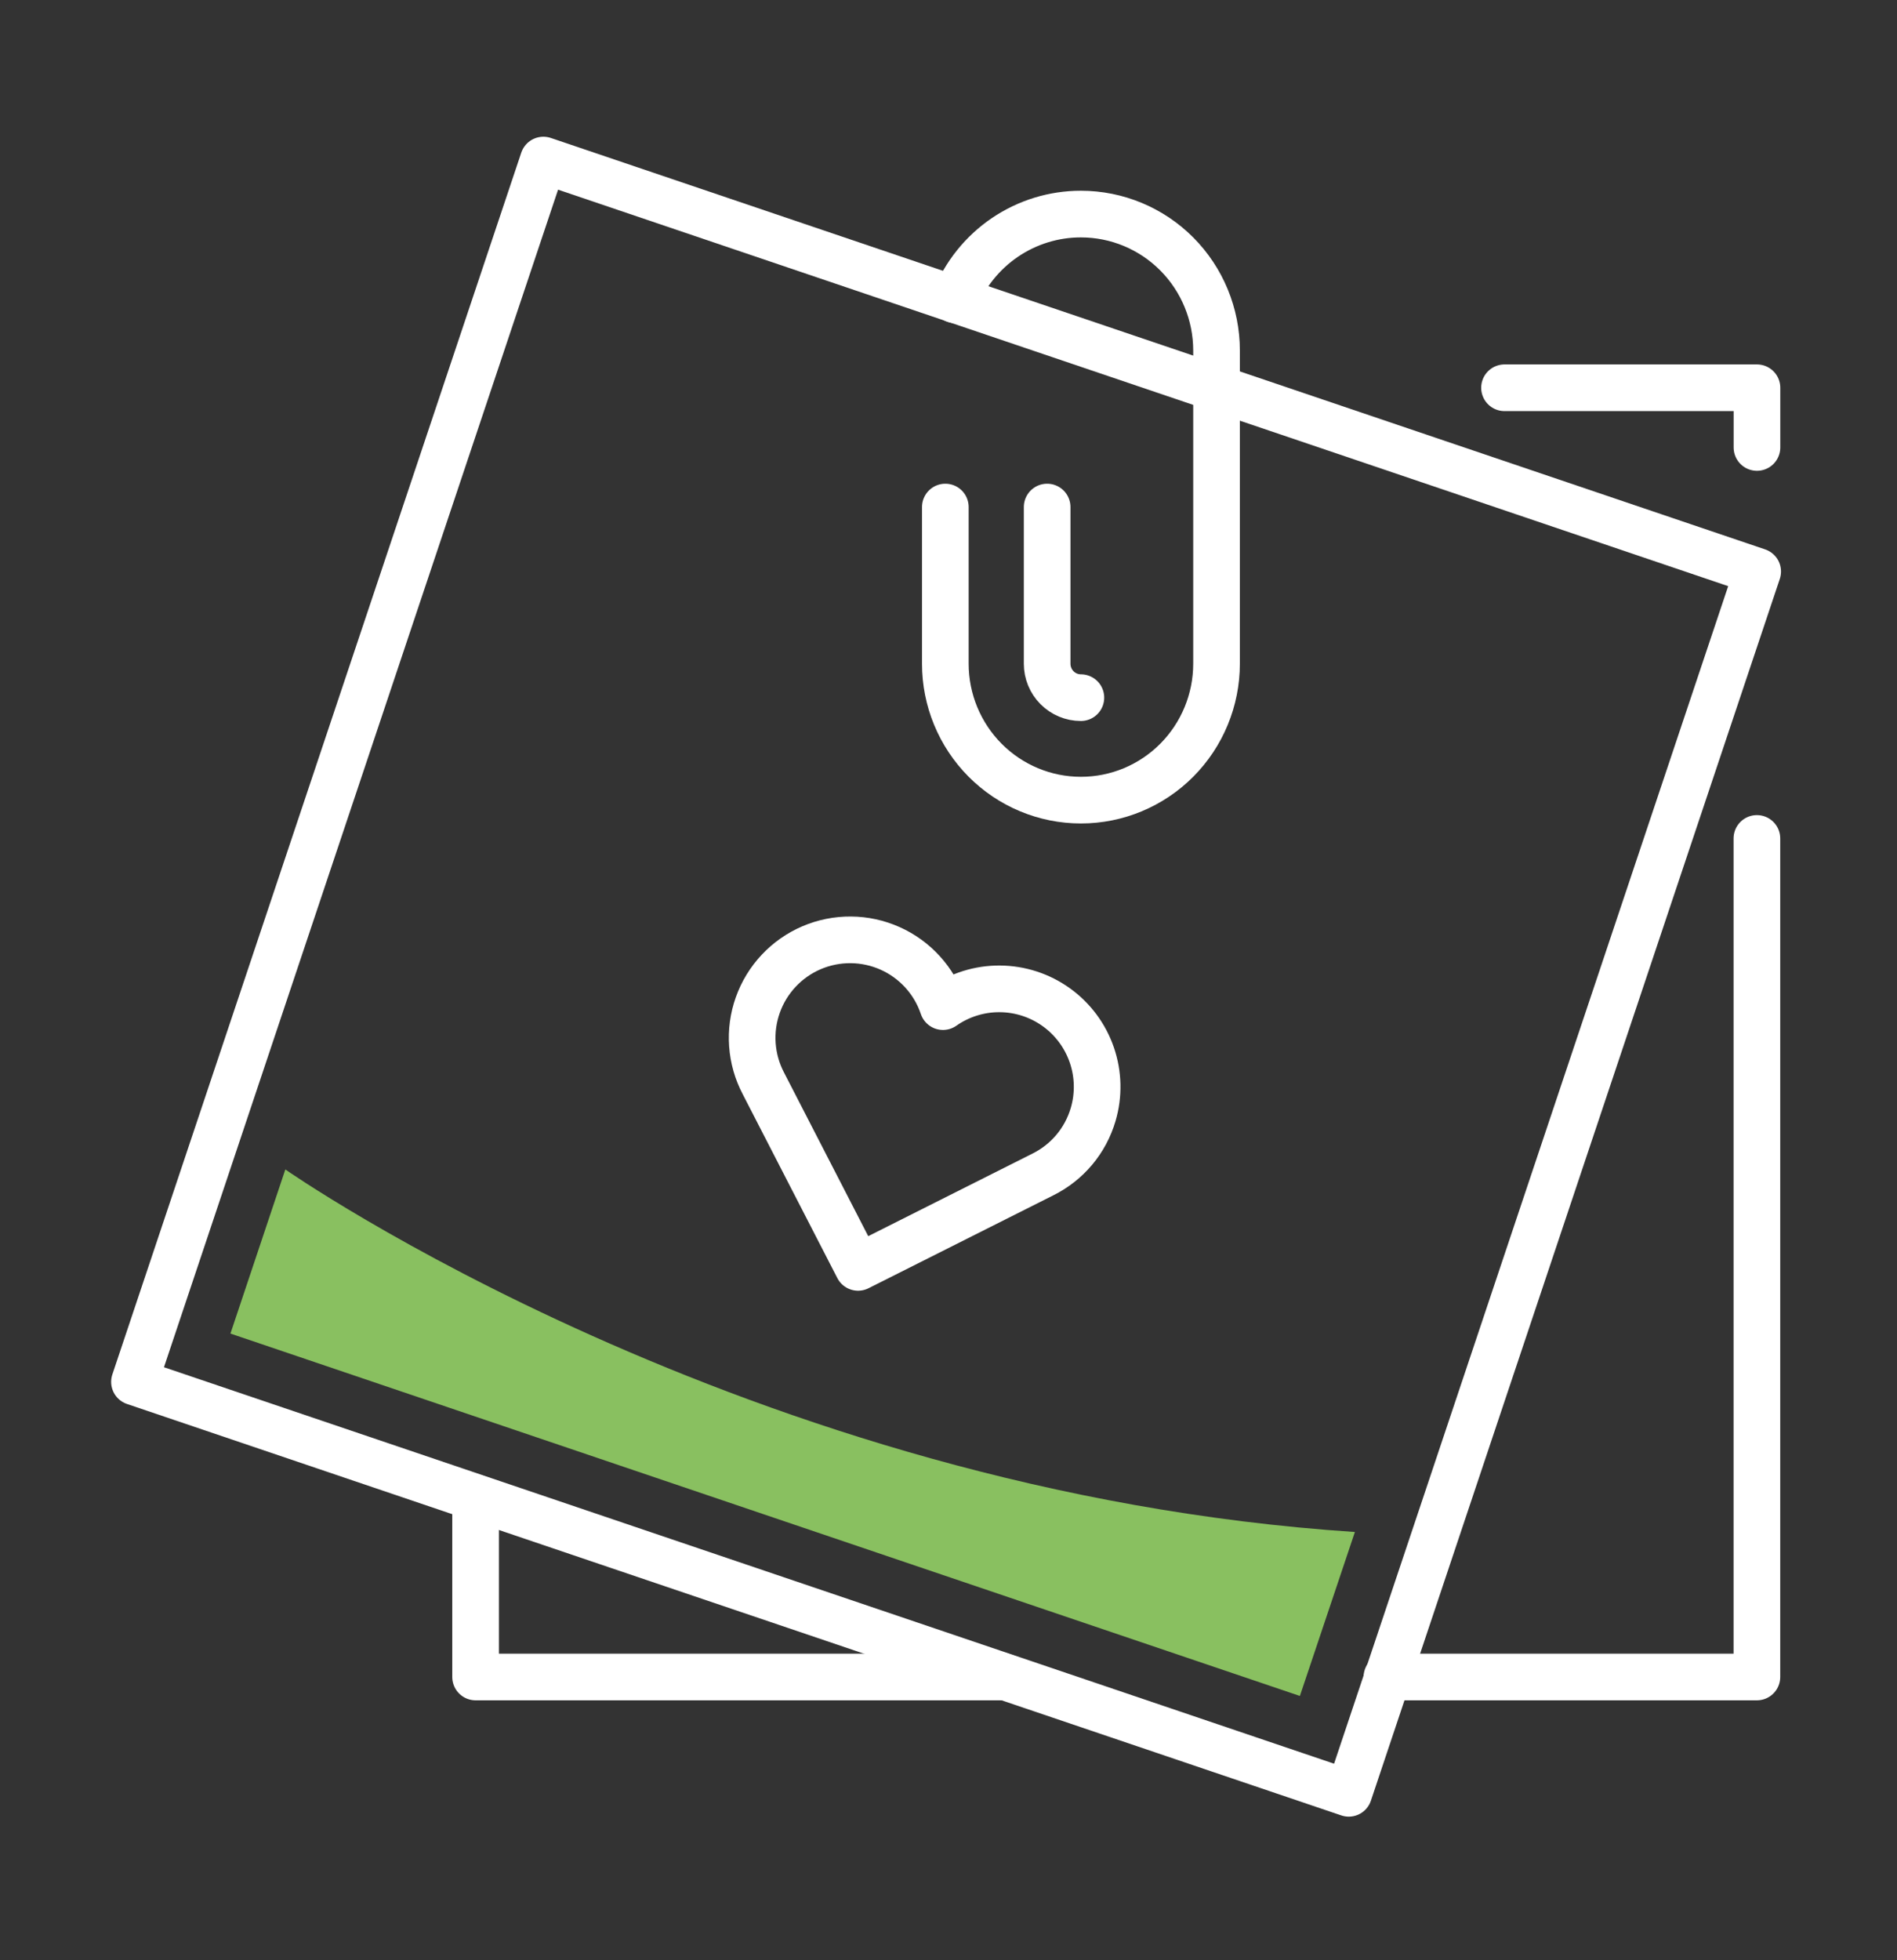
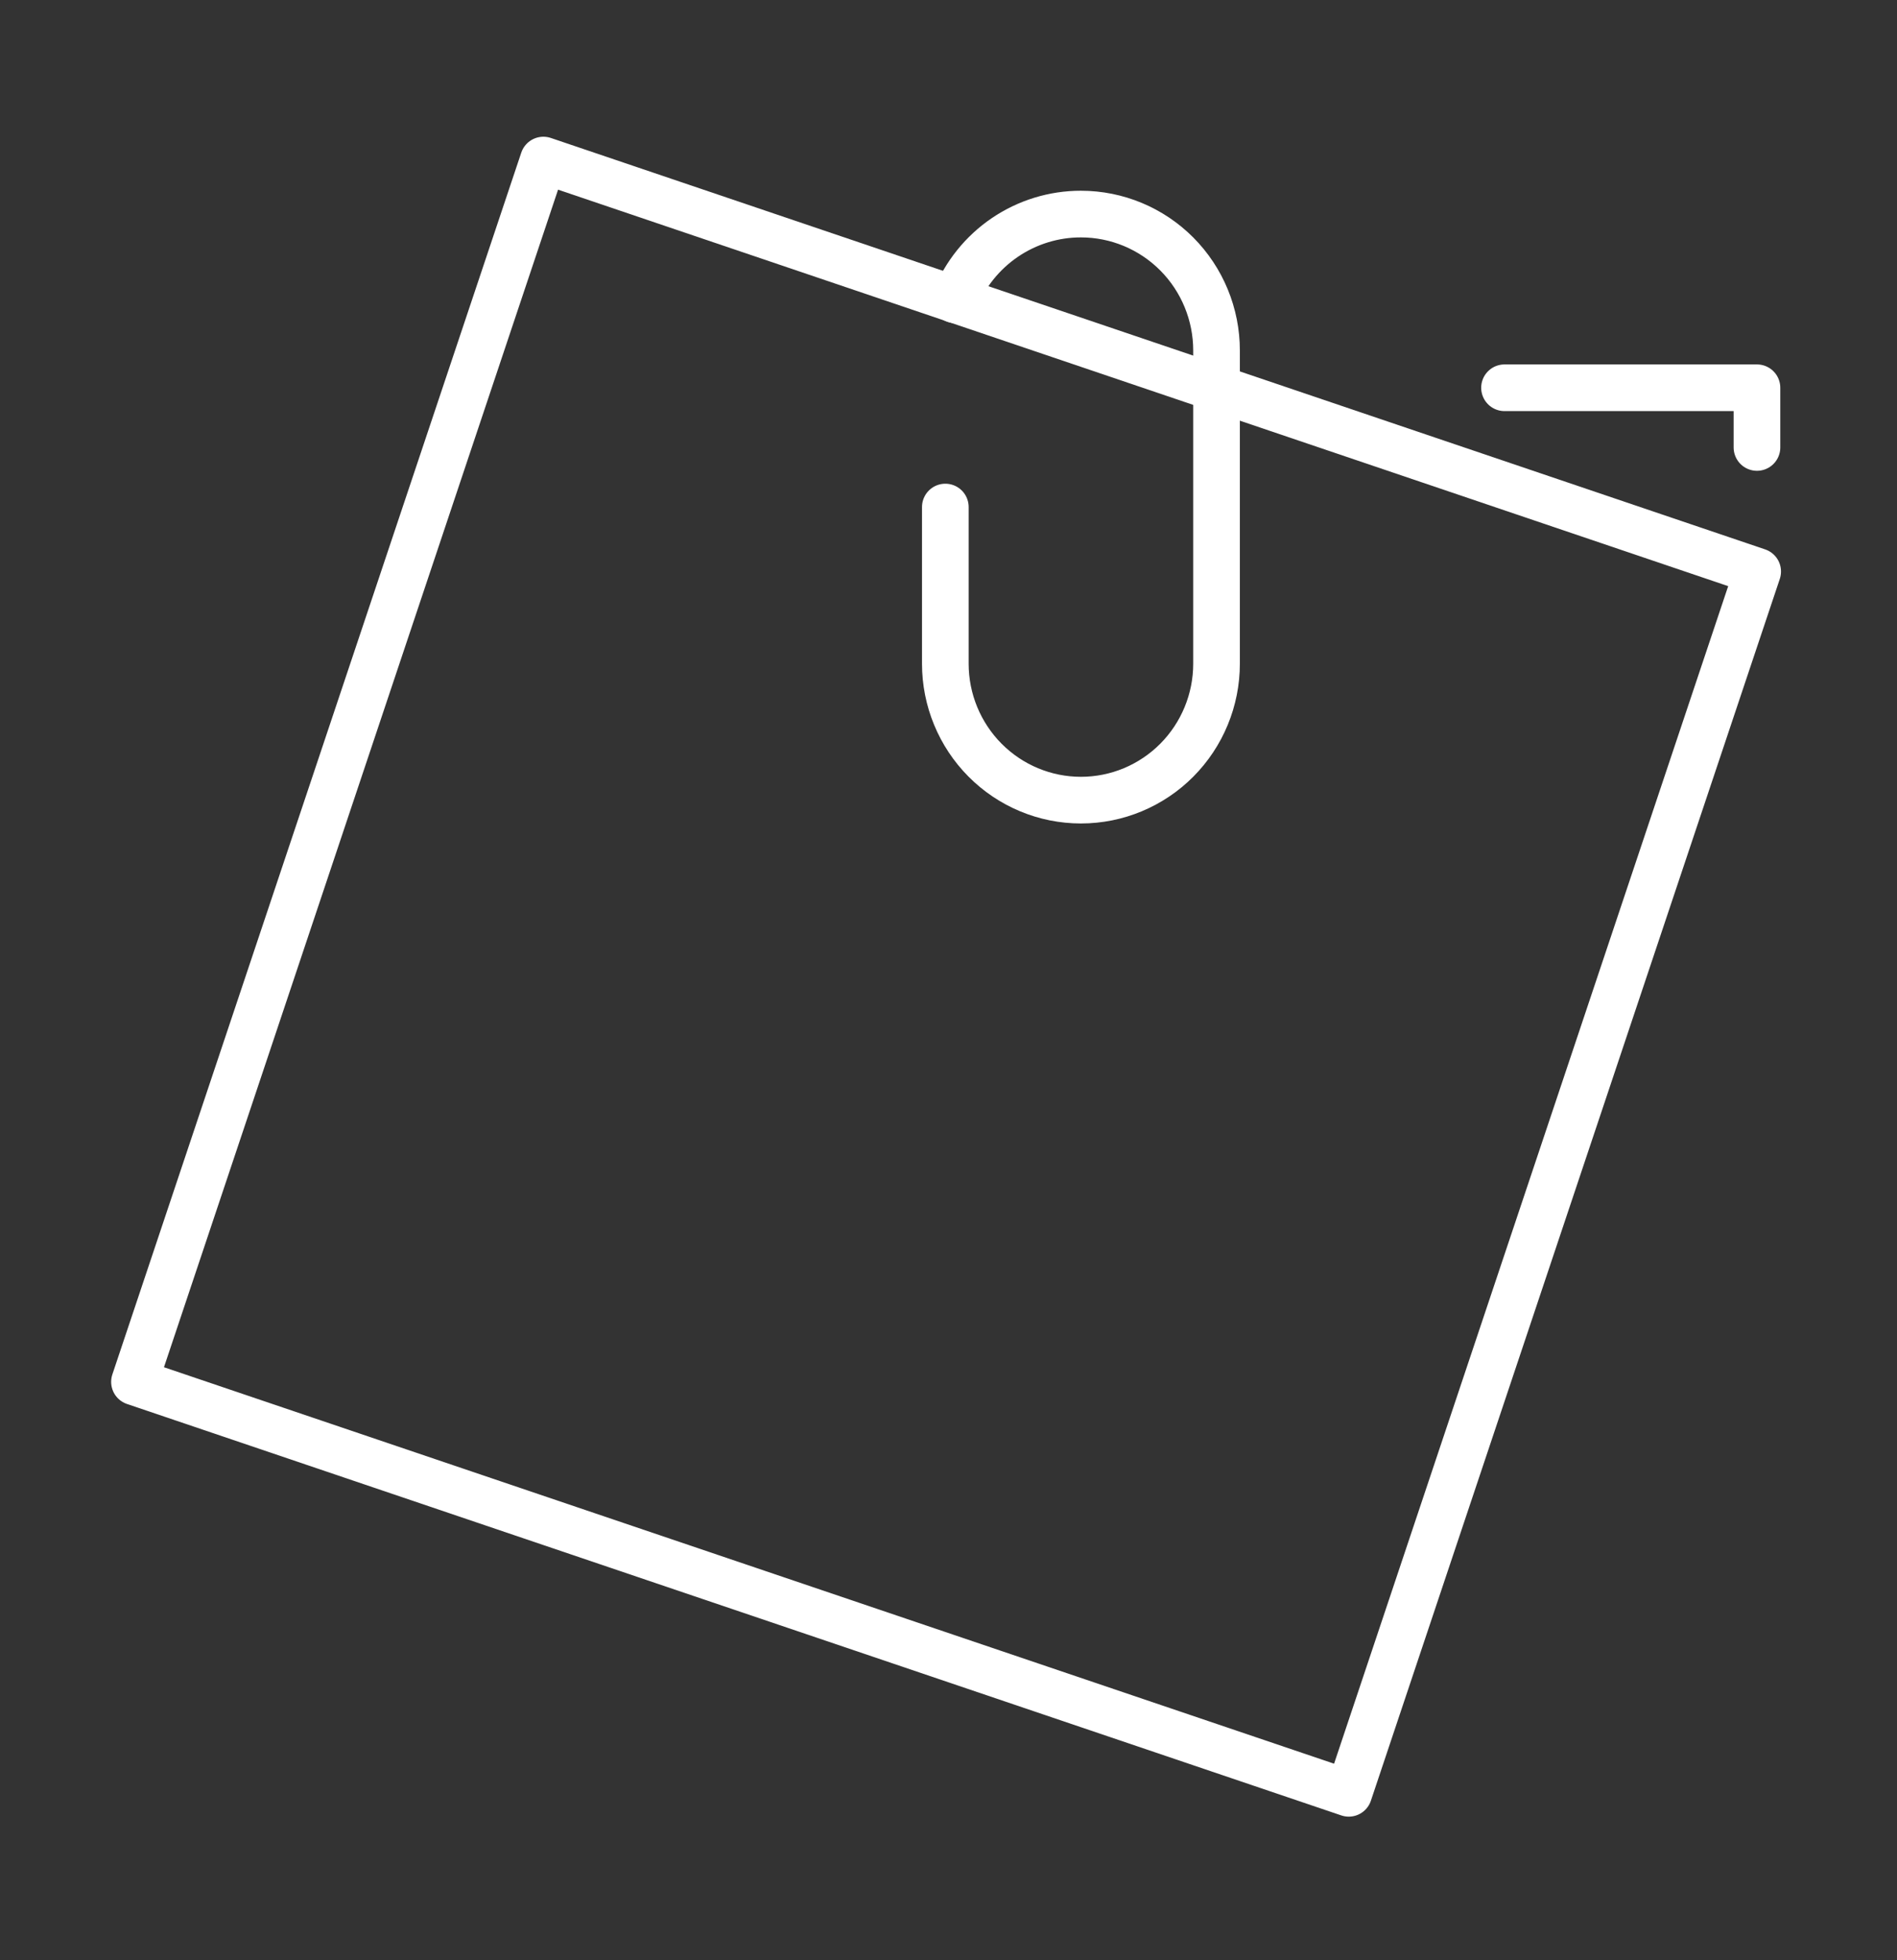
<svg xmlns="http://www.w3.org/2000/svg" width="61" height="63" viewBox="0 0 61 63" fill="none">
  <rect x="0" y="0" width="61" height="63" fill="#333333" stroke="none" />
-   <path d="M56.495 26.95V53.904H44.598" stroke="white" stroke-width="1.5" stroke-linecap="round" stroke-linejoin="round" />
  <path d="M48.379 12.464H56.497V14.383" stroke="white" stroke-width="1.5" stroke-linecap="round" stroke-linejoin="round" />
-   <path d="M32.299 53.904H15.293V48.144" stroke="white" stroke-width="1.5" stroke-linecap="round" stroke-linejoin="round" />
  <path d="M56.52 18.37L17.473 5.145L4.324 44.418L43.371 57.643L56.52 18.37Z" stroke="white" stroke-width="1.5" stroke-linecap="round" stroke-linejoin="round" />
  <path d="M30.706 9.635C31.03 8.821 31.59 8.124 32.312 7.633C33.035 7.142 33.887 6.88 34.758 6.881V6.881C35.915 6.881 37.024 7.343 37.842 8.165C38.659 8.987 39.119 10.103 39.119 11.266V21.334C39.119 22.497 38.659 23.612 37.842 24.434C37.024 25.257 35.915 25.719 34.758 25.719C33.602 25.719 32.493 25.257 31.675 24.434C30.858 23.612 30.398 22.497 30.398 21.334V16.298" stroke="white" stroke-width="1.5" stroke-linecap="round" stroke-linejoin="round" />
  <g clip-path="url(#clip0_502_1489)">
    <path d="M33.533 37.752C33.921 37.56 34.266 37.289 34.544 36.958C34.823 36.626 35.029 36.24 35.151 35.825C35.336 35.198 35.321 34.53 35.109 33.912C34.897 33.294 34.498 32.757 33.967 32.376C33.437 31.995 32.801 31.789 32.148 31.785C31.495 31.781 30.857 31.981 30.322 32.356C30.183 31.943 29.961 31.564 29.668 31.242C29.376 30.92 29.02 30.662 28.624 30.485C28.227 30.307 27.797 30.213 27.363 30.21C26.928 30.206 26.497 30.292 26.097 30.463C25.697 30.634 25.337 30.886 25.04 31.203C24.742 31.52 24.513 31.896 24.368 32.305C24.222 32.715 24.163 33.151 24.194 33.584C24.225 34.018 24.346 34.441 24.548 34.825L27.592 40.738L33.533 37.752Z" stroke="white" stroke-width="1.5" stroke-linejoin="round" />
  </g>
-   <path d="M33.672 16.298V21.334C33.672 21.623 33.786 21.901 33.99 22.105C34.193 22.31 34.469 22.425 34.757 22.425" stroke="white" stroke-width="1.5" stroke-linecap="round" stroke-linejoin="round" />
-   <path d="M9.175 37.59L7.41 42.865L41.799 54.514L43.568 49.243C24.011 47.958 9.175 37.59 9.175 37.59Z" fill="#89C060" />
  <defs>
    <clipPath id="clip0_502_1489">
-       <rect width="15.119" height="15.119" fill="white" transform="translate(24.5 25.816) rotate(18.039)" />
-     </clipPath>
+       </clipPath>
  </defs>
</svg>